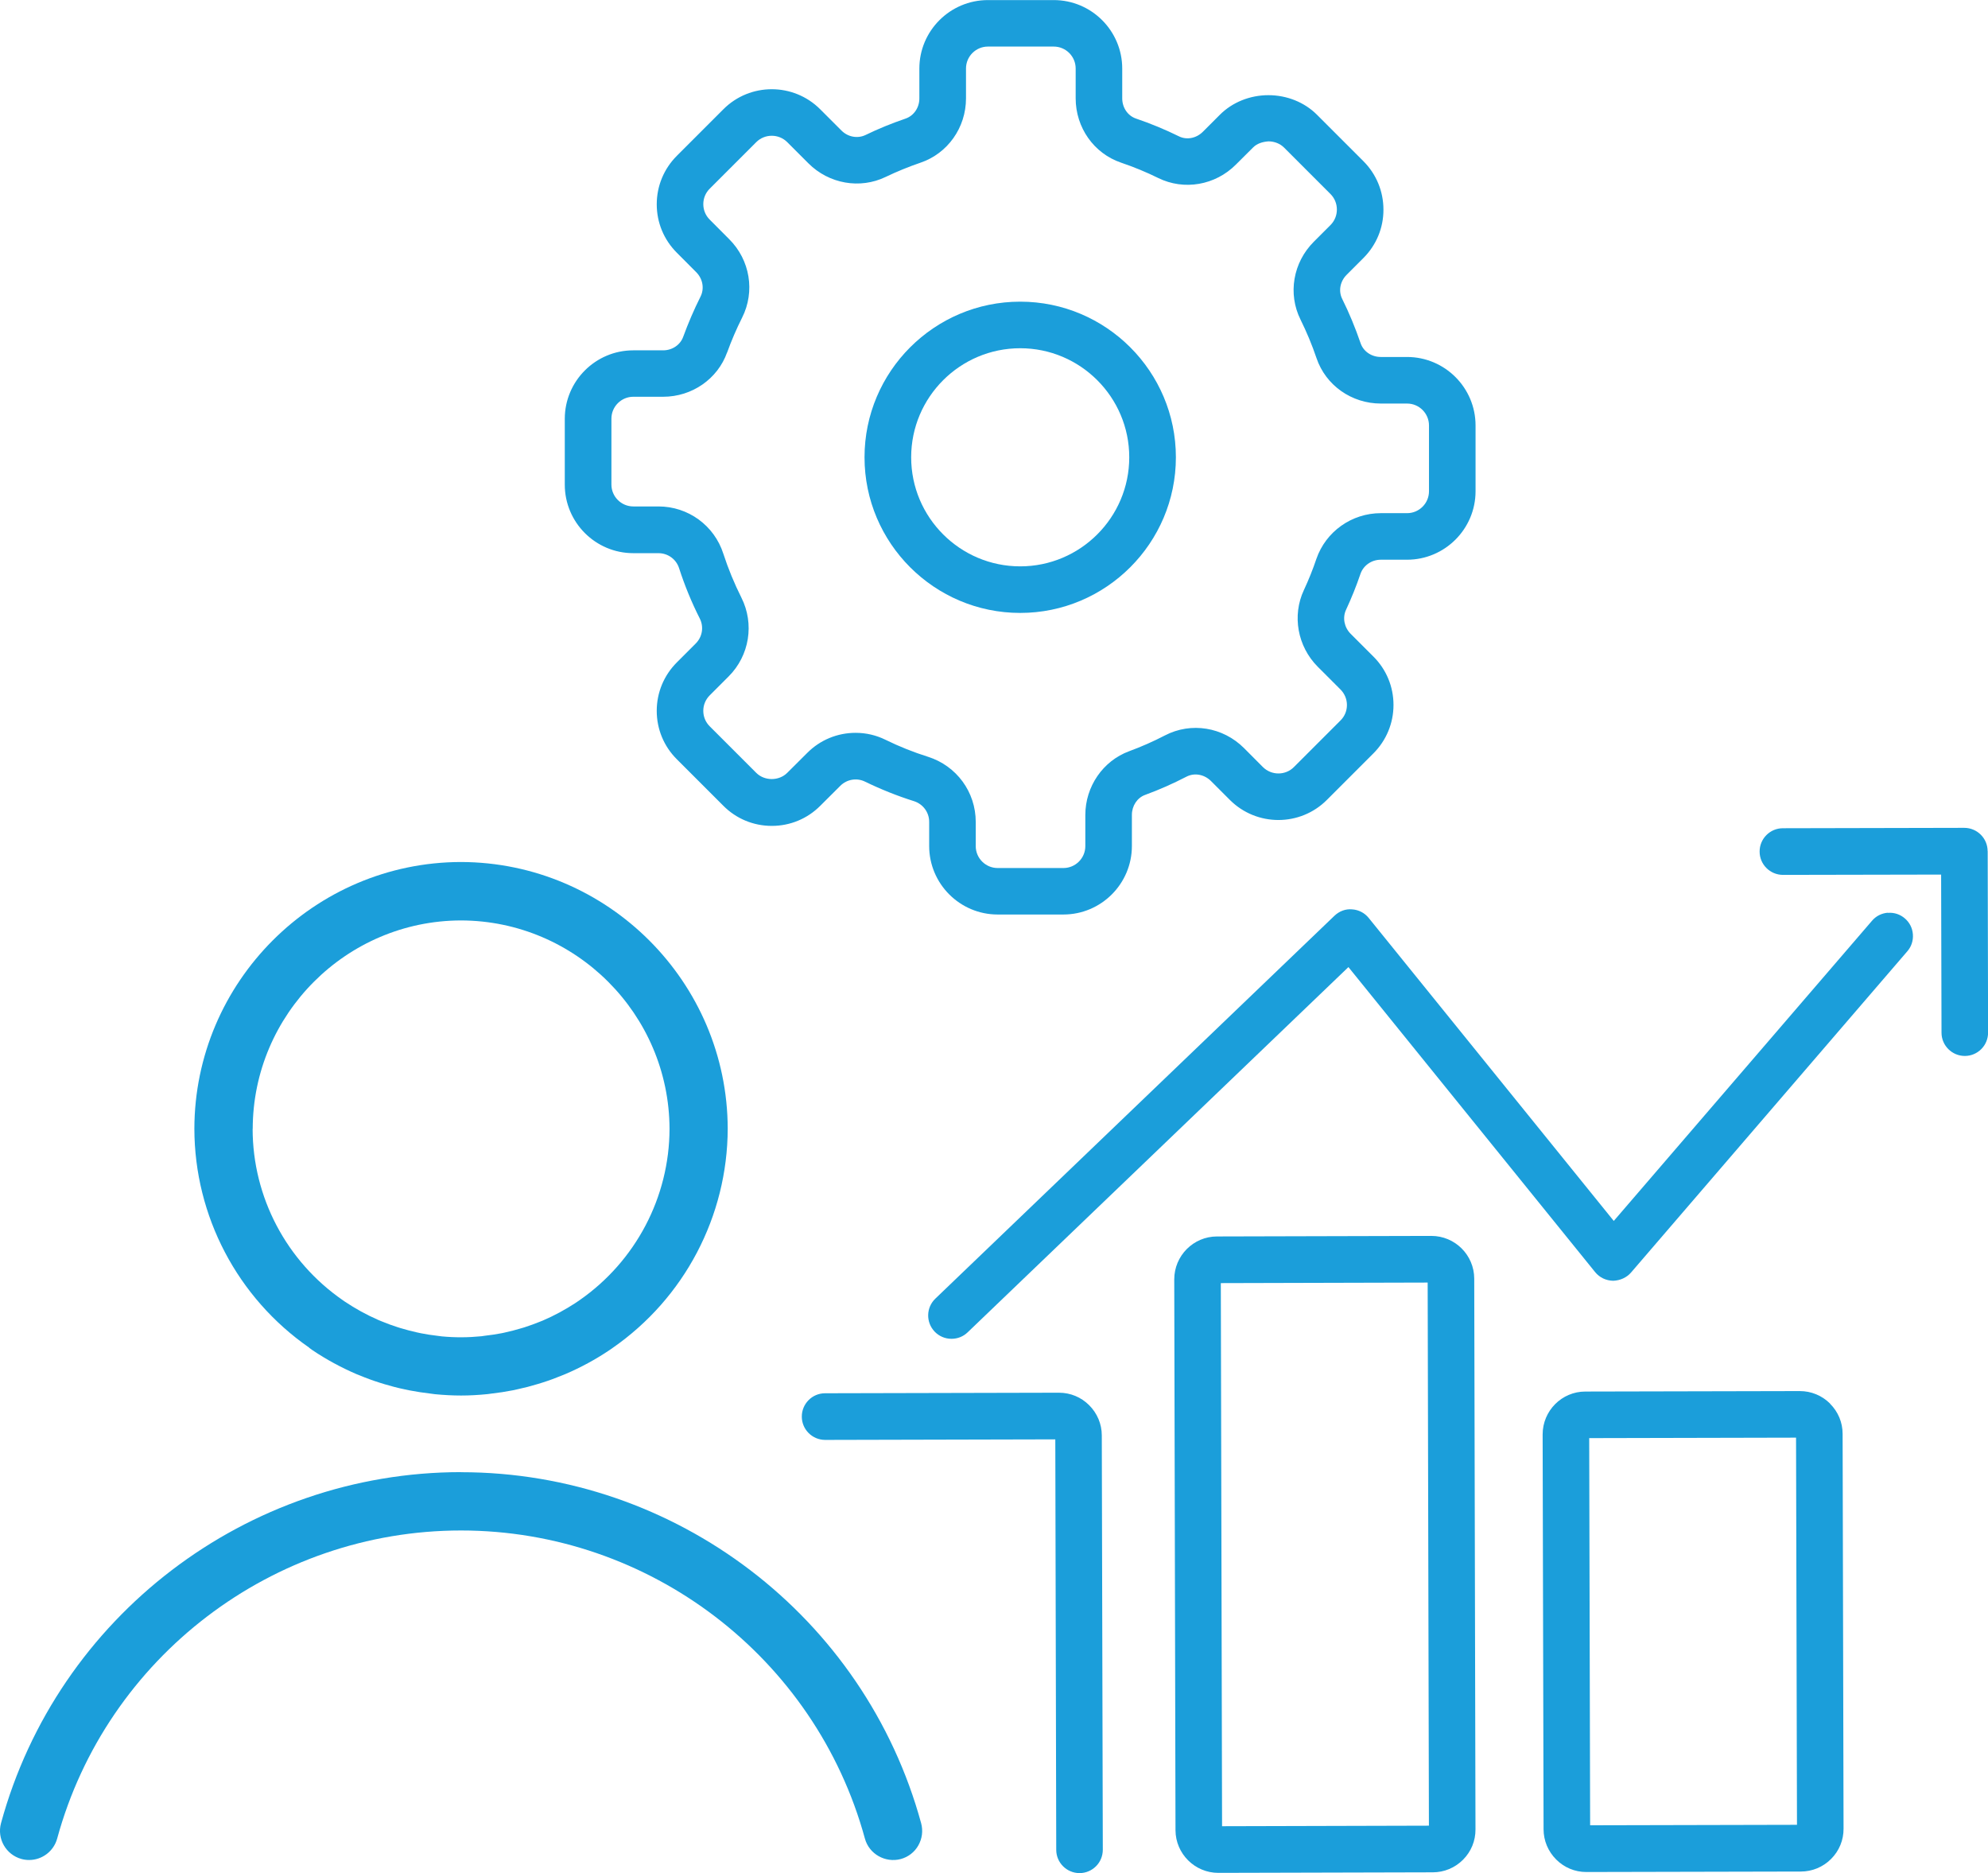
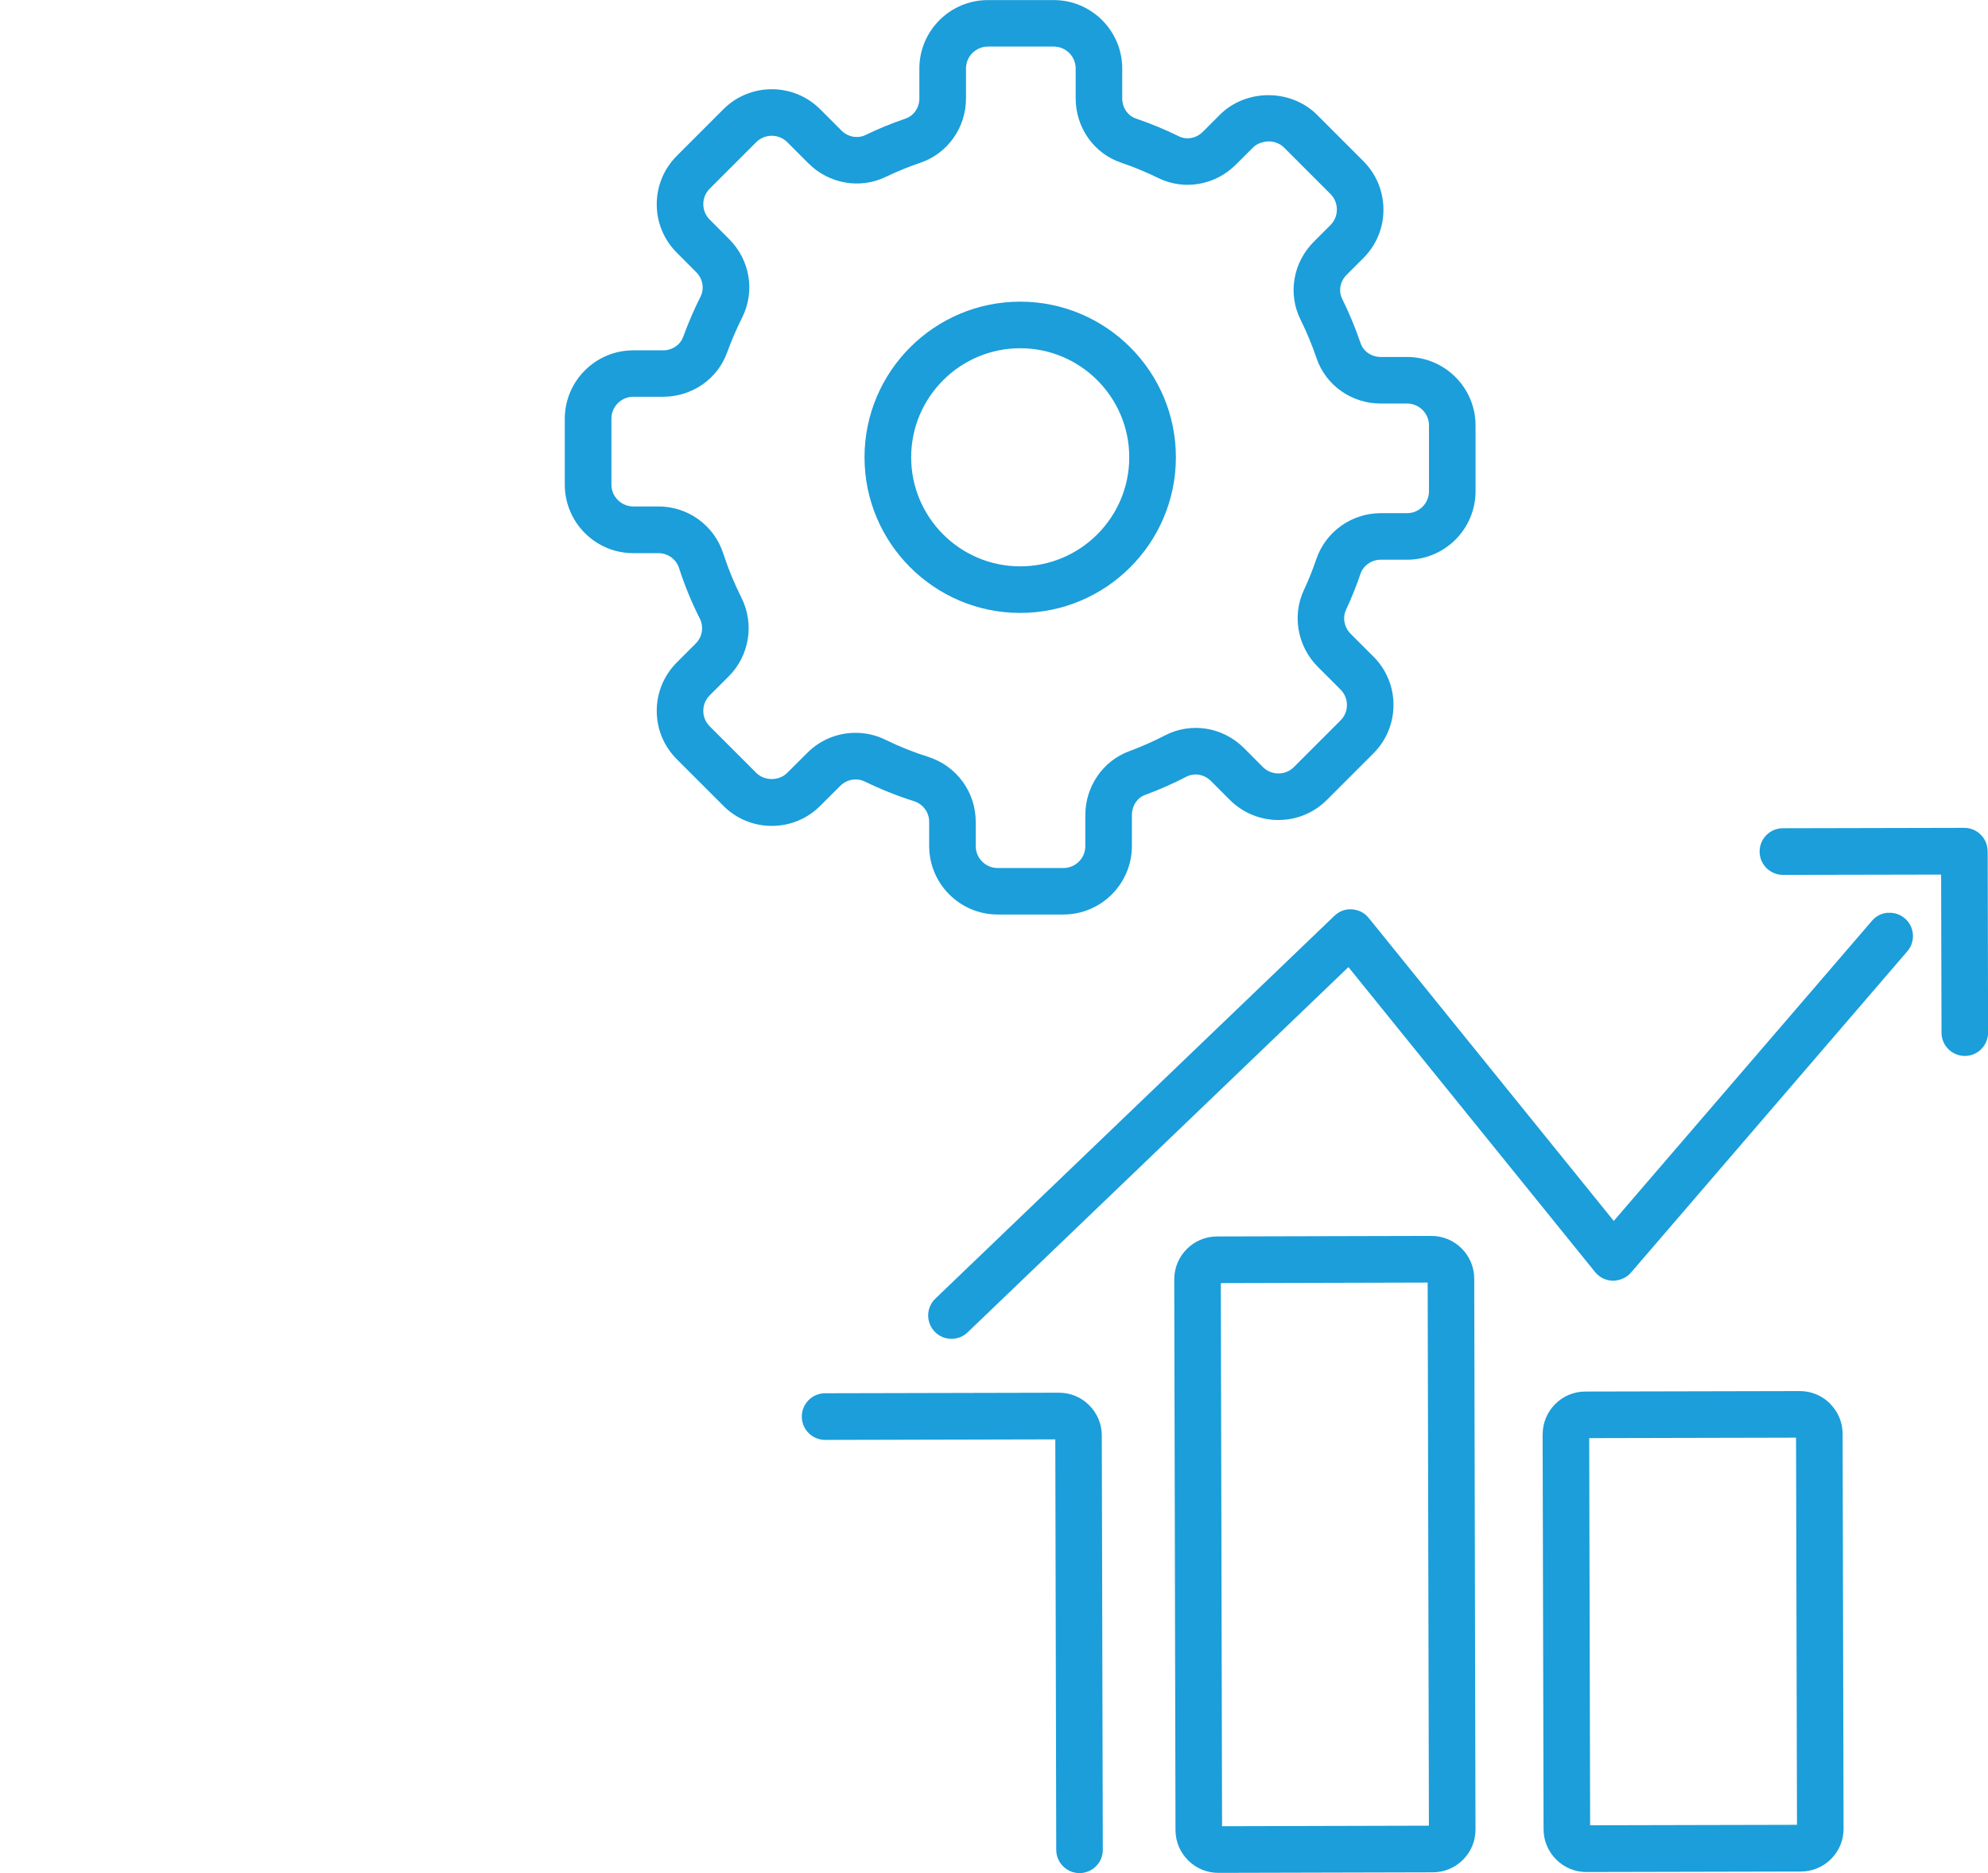
<svg xmlns="http://www.w3.org/2000/svg" id="Capa_2" data-name="Capa 2" viewBox="0 0 254.88 240.11">
  <defs>
    <style>
      .cls-1 {
        fill: #1b9eda;
      }
    </style>
  </defs>
  <g id="Capa_1-2" data-name="Capa 1">
    <g>
-       <path class="cls-1" d="M39.65,172.78l.43.31c1.77,1.19,3.66,2.21,5.63,3.06l.36.14c.86.36,1.73.68,2.59.95l.61.19c.84.25,1.69.48,2.66.68l.57.12c.88.17,1.78.31,2.82.43l.44.06c1.16.11,2.25.17,3.35.17h0c1.09,0,2.19-.06,3.39-.18l.52-.07c.91-.1,1.81-.24,2.73-.42l.64-.14c.85-.18,1.69-.4,2.54-.66l.59-.18c.89-.28,1.75-.6,2.65-.97l.34-.14c1.96-.84,3.85-1.86,5.63-3.06l.39-.27c9.22-6.39,14.74-16.9,14.77-28.11-.04-18.81-15.38-34.15-34.21-34.19-18.81.04-34.14,15.38-34.17,34.2.02,11.19,5.52,21.67,14.73,28.06ZM32.4,144.72c.02-14.71,12.01-26.7,26.7-26.73,14.71.03,26.7,12.02,26.74,26.72-.02,8.75-4.34,16.96-11.55,21.97l-.53.36c-1.32.86-2.72,1.62-4.17,2.24l-.3.12c-.67.27-1.34.52-2.06.75l-.44.13c-.66.2-1.32.37-2.13.55l-.38.08c-.7.13-1.4.24-2.14.32l-.41.06c-1.68.17-3.38.18-5.07.02l-.62-.08c-.71-.08-1.41-.19-2.06-.32l-.56-.12c-.67-.15-1.33-.32-2.09-.55l-.35-.11c-.69-.22-1.38-.47-2.05-.75l-.46-.19c-1.5-.66-2.9-1.43-4.26-2.34l-.26-.18c-7.23-5-11.55-13.2-11.56-21.96Z" />
-       <path class="cls-1" d="M59.12,188.71c-27.49,0-51.75,18.5-58.99,45-.54,1.99.63,4.04,2.62,4.59.33.09.66.13.98.13,1.68,0,3.16-1.13,3.6-2.75,6.35-23.25,27.64-39.49,51.78-39.49s45.43,16.24,51.78,39.5c.54,1.97,2.6,3.14,4.59,2.62.96-.26,1.77-.88,2.26-1.75s.62-1.87.36-2.84c-7.24-26.49-31.49-45-58.99-45Z" />
      <path class="cls-1" d="M130.8,78.57c11,0,19.96-8.95,19.96-19.95s-8.95-19.95-19.96-19.95-19.96,8.95-19.96,19.95,8.95,19.95,19.96,19.95ZM130.8,44.64c7.71,0,13.98,6.27,13.98,13.98s-6.27,13.98-13.98,13.98-13.98-6.27-13.98-13.98,6.27-13.98,13.98-13.98Z" />
      <path class="cls-1" d="M81.2,70.91h3.22c1.21,0,2.27.77,2.64,1.91.71,2.2,1.6,4.38,2.66,6.47.54,1.07.33,2.35-.52,3.2l-2.42,2.42c-1.66,1.66-2.58,3.87-2.58,6.21s.91,4.55,2.58,6.21l5.96,5.96c1.65,1.66,3.86,2.58,6.21,2.58s4.55-.91,6.21-2.57l2.58-2.57c.84-.84,2.12-1.05,3.17-.53,2.04.99,4.14,1.83,6.27,2.5,1.16.37,1.95,1.43,1.95,2.65v3.1c0,4.84,3.94,8.78,8.78,8.78h8.43c4.84,0,8.78-3.94,8.78-8.78v-3.99c0-1.16.68-2.19,1.69-2.56,1.81-.66,3.59-1.45,5.29-2.33,1.03-.54,2.3-.31,3.16.55l2.43,2.43c3.43,3.42,9,3.42,12.42,0l5.97-5.97c1.66-1.66,2.58-3.87,2.58-6.21s-.91-4.55-2.58-6.21l-2.92-2.92c-.82-.83-1.06-2.06-.58-3.08.7-1.51,1.32-3.05,1.84-4.58.37-1.09,1.42-1.83,2.61-1.83h3.36c4.85,0,8.79-3.94,8.79-8.78v-8.43c0-4.84-3.94-8.78-8.79-8.78h-3.36c-1.19,0-2.23-.71-2.59-1.77-.68-1.98-1.47-3.89-2.36-5.68-.5-1.01-.27-2.25.58-3.09l2.14-2.14c1.66-1.66,2.58-3.87,2.57-6.21,0-2.34-.91-4.55-2.57-6.21l-5.96-5.96c-1.59-1.59-3.85-2.5-6.22-2.5h0c-2.36,0-4.62.91-6.21,2.5l-2.19,2.19c-.85.85-2.09,1.08-3.08.58-1.75-.86-3.6-1.63-5.49-2.27-1.06-.36-1.77-1.4-1.77-2.59v-3.82c0-4.84-3.94-8.78-8.78-8.78h-8.44c-4.85,0-8.79,3.94-8.79,8.78v3.83c0,1.19-.72,2.23-1.79,2.59-1.75.6-3.48,1.3-5.12,2.1-1.01.48-2.25.26-3.08-.58l-2.72-2.72c-3.43-3.43-9-3.43-12.42,0l-5.96,5.96c-1.66,1.66-2.58,3.87-2.58,6.22,0,2.35.92,4.55,2.57,6.2l2.49,2.5c.85.85,1.07,2.11.55,3.14-.83,1.65-1.57,3.38-2.22,5.15-.37,1.03-1.4,1.73-2.57,1.73h-3.83c-4.84,0-8.78,3.94-8.78,8.78v8.44c0,4.84,3.94,8.78,8.78,8.78ZM93.22,45.2c.56-1.55,1.21-3.06,1.93-4.49,1.68-3.34,1.02-7.38-1.66-10.05l-2.5-2.51c-.53-.53-.82-1.23-.82-1.98,0-.75.29-1.46.83-1.99l5.96-5.96c1.09-1.09,2.88-1.09,3.97,0l2.72,2.72c2.63,2.63,6.61,3.33,9.9,1.74,1.44-.69,2.93-1.3,4.45-1.82,3.5-1.18,5.85-4.5,5.85-8.25v-3.83c0-1.55,1.26-2.81,2.81-2.81h8.44c1.55,0,2.81,1.26,2.81,2.81v3.82c0,3.76,2.34,7.07,5.82,8.25,1.65.56,3.25,1.22,4.77,1.97,3.3,1.62,7.3.94,9.95-1.72l2.2-2.19c.49-.5,1.18-.73,1.98-.79.76,0,1.49.29,1.99.79l5.96,5.96c.53.53.82,1.24.82,1.99s-.29,1.46-.82,1.99l-2.14,2.14c-2.66,2.66-3.35,6.67-1.7,9.98.77,1.56,1.47,3.22,2.05,4.94,1.18,3.48,4.49,5.82,8.25,5.82h3.36c1.55,0,2.81,1.26,2.81,2.81v8.43c0,1.55-1.26,2.81-2.81,2.81h-3.36c-3.74,0-7.06,2.36-8.27,5.87-.45,1.34-.99,2.68-1.6,3.99-1.53,3.27-.82,7.22,1.77,9.82l2.92,2.92c.53.53.83,1.24.83,1.99s-.29,1.46-.83,1.99l-5.97,5.97c-1.09,1.09-2.87,1.09-3.97,0l-2.42-2.43c-2.71-2.71-6.79-3.37-10.14-1.63-1.5.78-3.05,1.46-4.6,2.03-3.35,1.24-5.61,4.52-5.61,8.17v3.99c0,1.55-1.26,2.81-2.81,2.81h-8.43c-1.55,0-2.81-1.26-2.81-2.81v-3.1c0-3.84-2.46-7.19-6.12-8.35-1.84-.58-3.68-1.31-5.45-2.18-1.2-.59-2.49-.89-3.83-.89-2.34,0-4.54.91-6.19,2.56l-2.58,2.57c-1.06,1.06-2.91,1.06-3.97,0l-5.97-5.97c-.53-.53-.82-1.23-.82-1.98s.29-1.45.83-1.99l2.42-2.42c2.67-2.67,3.33-6.74,1.63-10.11-.91-1.82-1.69-3.71-2.31-5.62-1.16-3.62-4.51-6.06-8.32-6.06h-3.22c-1.55,0-2.81-1.26-2.81-2.81v-8.44c0-1.55,1.26-2.81,2.81-2.81h3.83c3.69,0,6.98-2.28,8.19-5.68Z" />
      <path class="cls-1" d="M242.05,117c-.8.06-1.52.42-2.04,1.03l-33.11,38.48-31.42-38.84c-.52-.65-1.3-1.05-2.13-1.1-.85-.08-1.65.24-2.26.82l-51.17,49.08c-1.19,1.14-1.23,3.03-.09,4.23.57.59,1.33.92,2.16.92.78,0,1.51-.29,2.07-.83l48.82-46.82,31.63,39.1c.56.69,1.39,1.09,2.31,1.11.9-.03,1.73-.41,2.28-1.04l35.44-41.2c.52-.6.77-1.37.71-2.17s-.42-1.52-1.03-2.04c-.6-.52-1.37-.78-2.17-.71Z" />
      <path class="cls-1" d="M254.83,109.1c0-1.64-1.34-2.98-3-2.98l-23.25.05c-1.65,0-2.99,1.35-2.98,3,0,1.64,1.34,2.98,3,2.98l20.27-.04.05,20.27c0,1.64,1.34,2.98,2.99,2.98h0c.8,0,1.55-.32,2.11-.88s.87-1.32.87-2.12l-.05-23.25Z" />
      <path class="cls-1" d="M139.64,180.13c-1.03-1.03-2.4-1.6-3.87-1.6l-29.99.07c-1.65,0-2.99,1.35-2.98,3,0,1.64,1.34,2.98,3,2.98l29.5-.07.12,52.62c0,1.64,1.34,2.98,2.99,2.98h0c.8,0,1.55-.32,2.11-.88s.87-1.32.87-2.12l-.13-53.1c0-1.46-.58-2.84-1.62-3.88Z" />
      <path class="cls-1" d="M234.63,179.92c-1.04-1.03-2.41-1.6-3.88-1.6l-27.5.06c-3.02,0-5.47,2.47-5.47,5.5l.12,50.61c0,1.46.58,2.84,1.62,3.88,1.03,1.03,2.4,1.6,3.85,1.6h.02l27.49-.06c1.46,0,2.84-.57,3.88-1.61,1.04-1.04,1.61-2.42,1.6-3.89l-.12-50.6c0-1.46-.57-2.84-1.62-3.88ZM230.39,233.92l-26.52.06-.12-49.63,26.52-.06.12,49.63Z" />
      <path class="cls-1" d="M183.52,158.43l-27.49.07c-3.02,0-5.48,2.47-5.48,5.5l.16,70.61c.01,3.02,2.48,5.47,5.49,5.47h.01l27.48-.07c1.46,0,2.84-.57,3.88-1.61,1.04-1.04,1.61-2.42,1.6-3.89l-.16-70.61c-.01-3.02-2.47-5.47-5.5-5.47ZM183.2,234.03l-26.52.07-.16-69.62,26.52-.07.16,69.62Z" />
    </g>
  </g>
</svg>